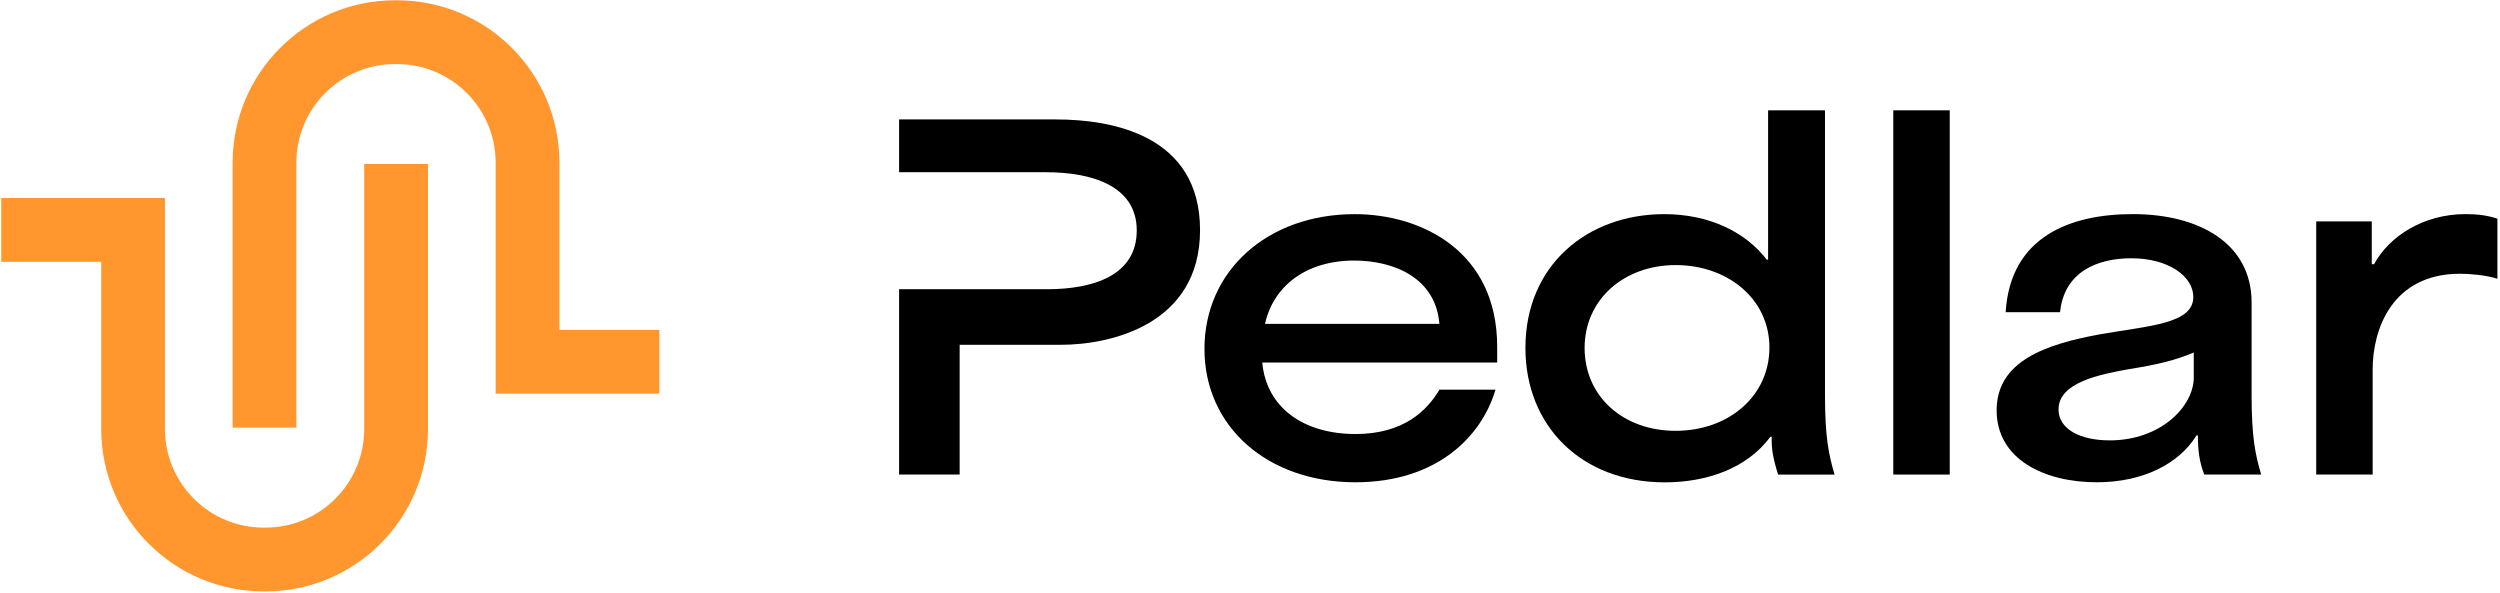
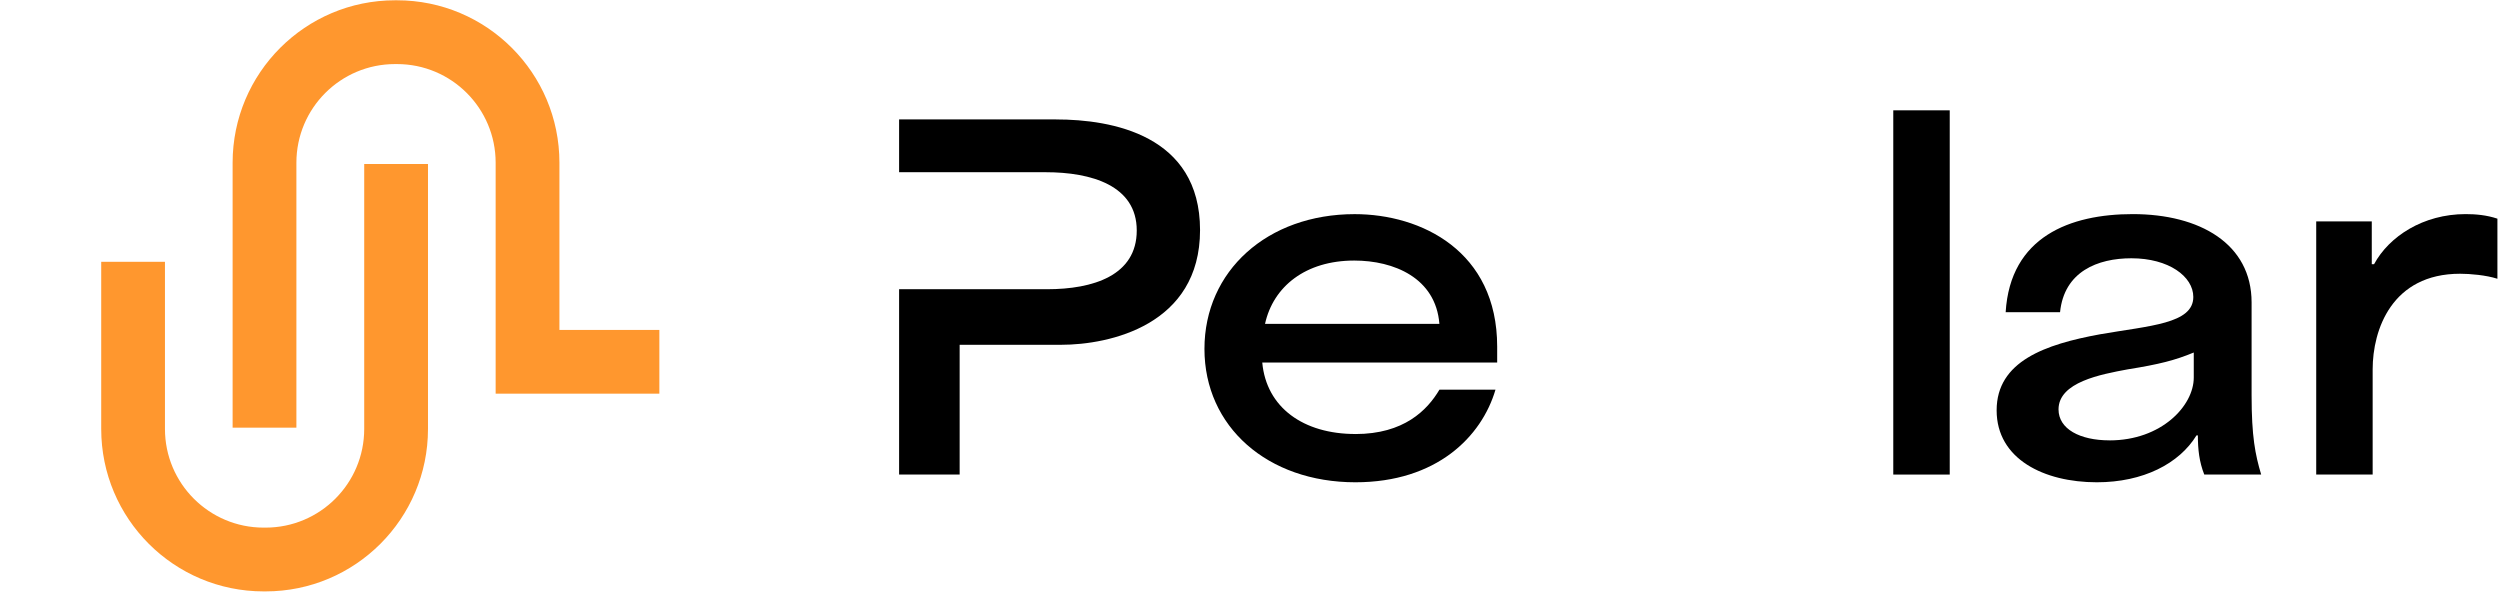
<svg xmlns="http://www.w3.org/2000/svg" width="645" height="153" viewBox="0 0 645 153" fill="none">
  <path d="M515.132 105.864C515.132 93.183 527.705 88.829 541.798 86.249C554.604 84.014 565.874 83.552 565.874 76.619C565.874 71.332 559.531 66.635 549.898 66.635C541.21 66.635 532.553 70.047 531.493 80.552H517.459C518.644 61.038 534.132 55.239 550.252 55.239C567.522 55.239 580.911 62.878 580.911 78.03V101.99C580.911 112.68 581.85 117.26 583.379 122.429H568.699C567.403 119.143 567.052 115.966 567.052 112.327H566.698C562.236 119.613 552.957 124.429 540.974 124.429C527.351 124.429 515.132 118.437 515.132 105.873V105.864ZM544.261 113.621C557.647 113.621 565.992 104.696 565.992 97.41V90.947C561.176 92.948 557.068 93.998 548.957 95.292C542.023 96.586 531.1 98.578 531.1 105.629C531.1 110.68 536.622 113.613 544.25 113.613L544.261 113.621Z" fill="black" />
  <path d="M349.691 111.974C336.304 111.974 326.724 105.159 325.664 93.536H386.272V89.426C386.272 64.761 366.658 55.248 349.507 55.248C326.949 55.248 310.748 69.929 310.748 90.015C310.748 110.1 327.026 124.429 349.691 124.429C370.632 124.429 382.264 112.689 385.837 100.528H371.38C368.237 105.848 362.204 111.983 349.691 111.983V111.974ZM349.397 67.223C359.615 67.223 370.423 71.686 371.364 83.552H326.378C328.497 73.921 336.834 67.223 349.397 67.223Z" fill="black" />
  <path d="M597.591 57.121H611.919V68.164H612.507C616.381 60.996 625.188 55.239 636.114 55.239C638.703 55.239 641.518 55.474 644.333 56.415V71.921C641.4 70.98 637.281 70.626 634.703 70.626C617.087 70.626 612.145 85.073 612.145 95.292V122.429H597.583V57.121H597.591Z" fill="black" />
  <path d="M488.466 28.464H503.03V122.437H488.466V28.464Z" fill="black" />
-   <path d="M393.559 89.779C393.559 68.4 409.534 55.248 429.385 55.248C441.25 55.248 450.529 60.063 455.814 66.996H456.169V28.473H470.849V102.007C470.849 112.697 471.79 117.277 473.32 122.446H458.755C457.462 118.336 456.992 115.748 457.108 112.697H456.756C450.765 120.798 440.426 124.446 429.503 124.446C408.005 124.446 393.559 109.882 393.559 89.796V89.779ZM432.318 111.151C445.94 111.151 456.512 102.226 456.512 89.653C456.512 77.081 445.704 68.391 432.318 68.391C418.928 68.391 408.829 77.316 408.829 89.771C408.829 102.226 418.695 111.151 432.318 111.151Z" fill="black" />
  <path d="M272.492 30.809H231.968V44.432H269.793C281.543 44.432 293.282 47.836 293.282 59.466C293.282 71.097 282.004 74.619 270.147 74.619H231.968V122.429H247.589V88.956H273.786C286.241 88.956 309.612 83.905 309.612 59.357C309.612 34.809 286.821 30.817 272.492 30.817V30.809Z" fill="black" />
-   <path d="M68.519 152.581H68.024C44.879 152.581 26.113 133.815 26.113 110.671V67.542H0.321V51.087H42.56V110.671C42.56 124.73 53.956 136.126 68.015 136.126H68.511C82.571 136.126 93.967 124.73 93.967 110.671V42.313H110.421V110.671C110.421 133.815 91.656 152.581 68.511 152.581H68.519Z" fill="#FF972E" />
+   <path d="M68.519 152.581H68.024C44.879 152.581 26.113 133.815 26.113 110.671V67.542H0.321H42.56V110.671C42.56 124.73 53.956 136.126 68.015 136.126H68.511C82.571 136.126 93.967 124.73 93.967 110.671V42.313H110.421V110.671C110.421 133.815 91.656 152.581 68.511 152.581H68.519Z" fill="#FF972E" />
  <path d="M76.47 110.344H60.015V41.986C60.015 18.841 78.781 0.075 101.925 0.075H102.421C125.566 0.075 144.332 18.841 144.332 41.986V85.115H170.115V101.57H127.877V41.986C127.877 27.926 116.481 16.53 102.421 16.53H101.925C87.865 16.53 76.47 27.926 76.47 41.986V110.344Z" fill="#FF972E" />
</svg>